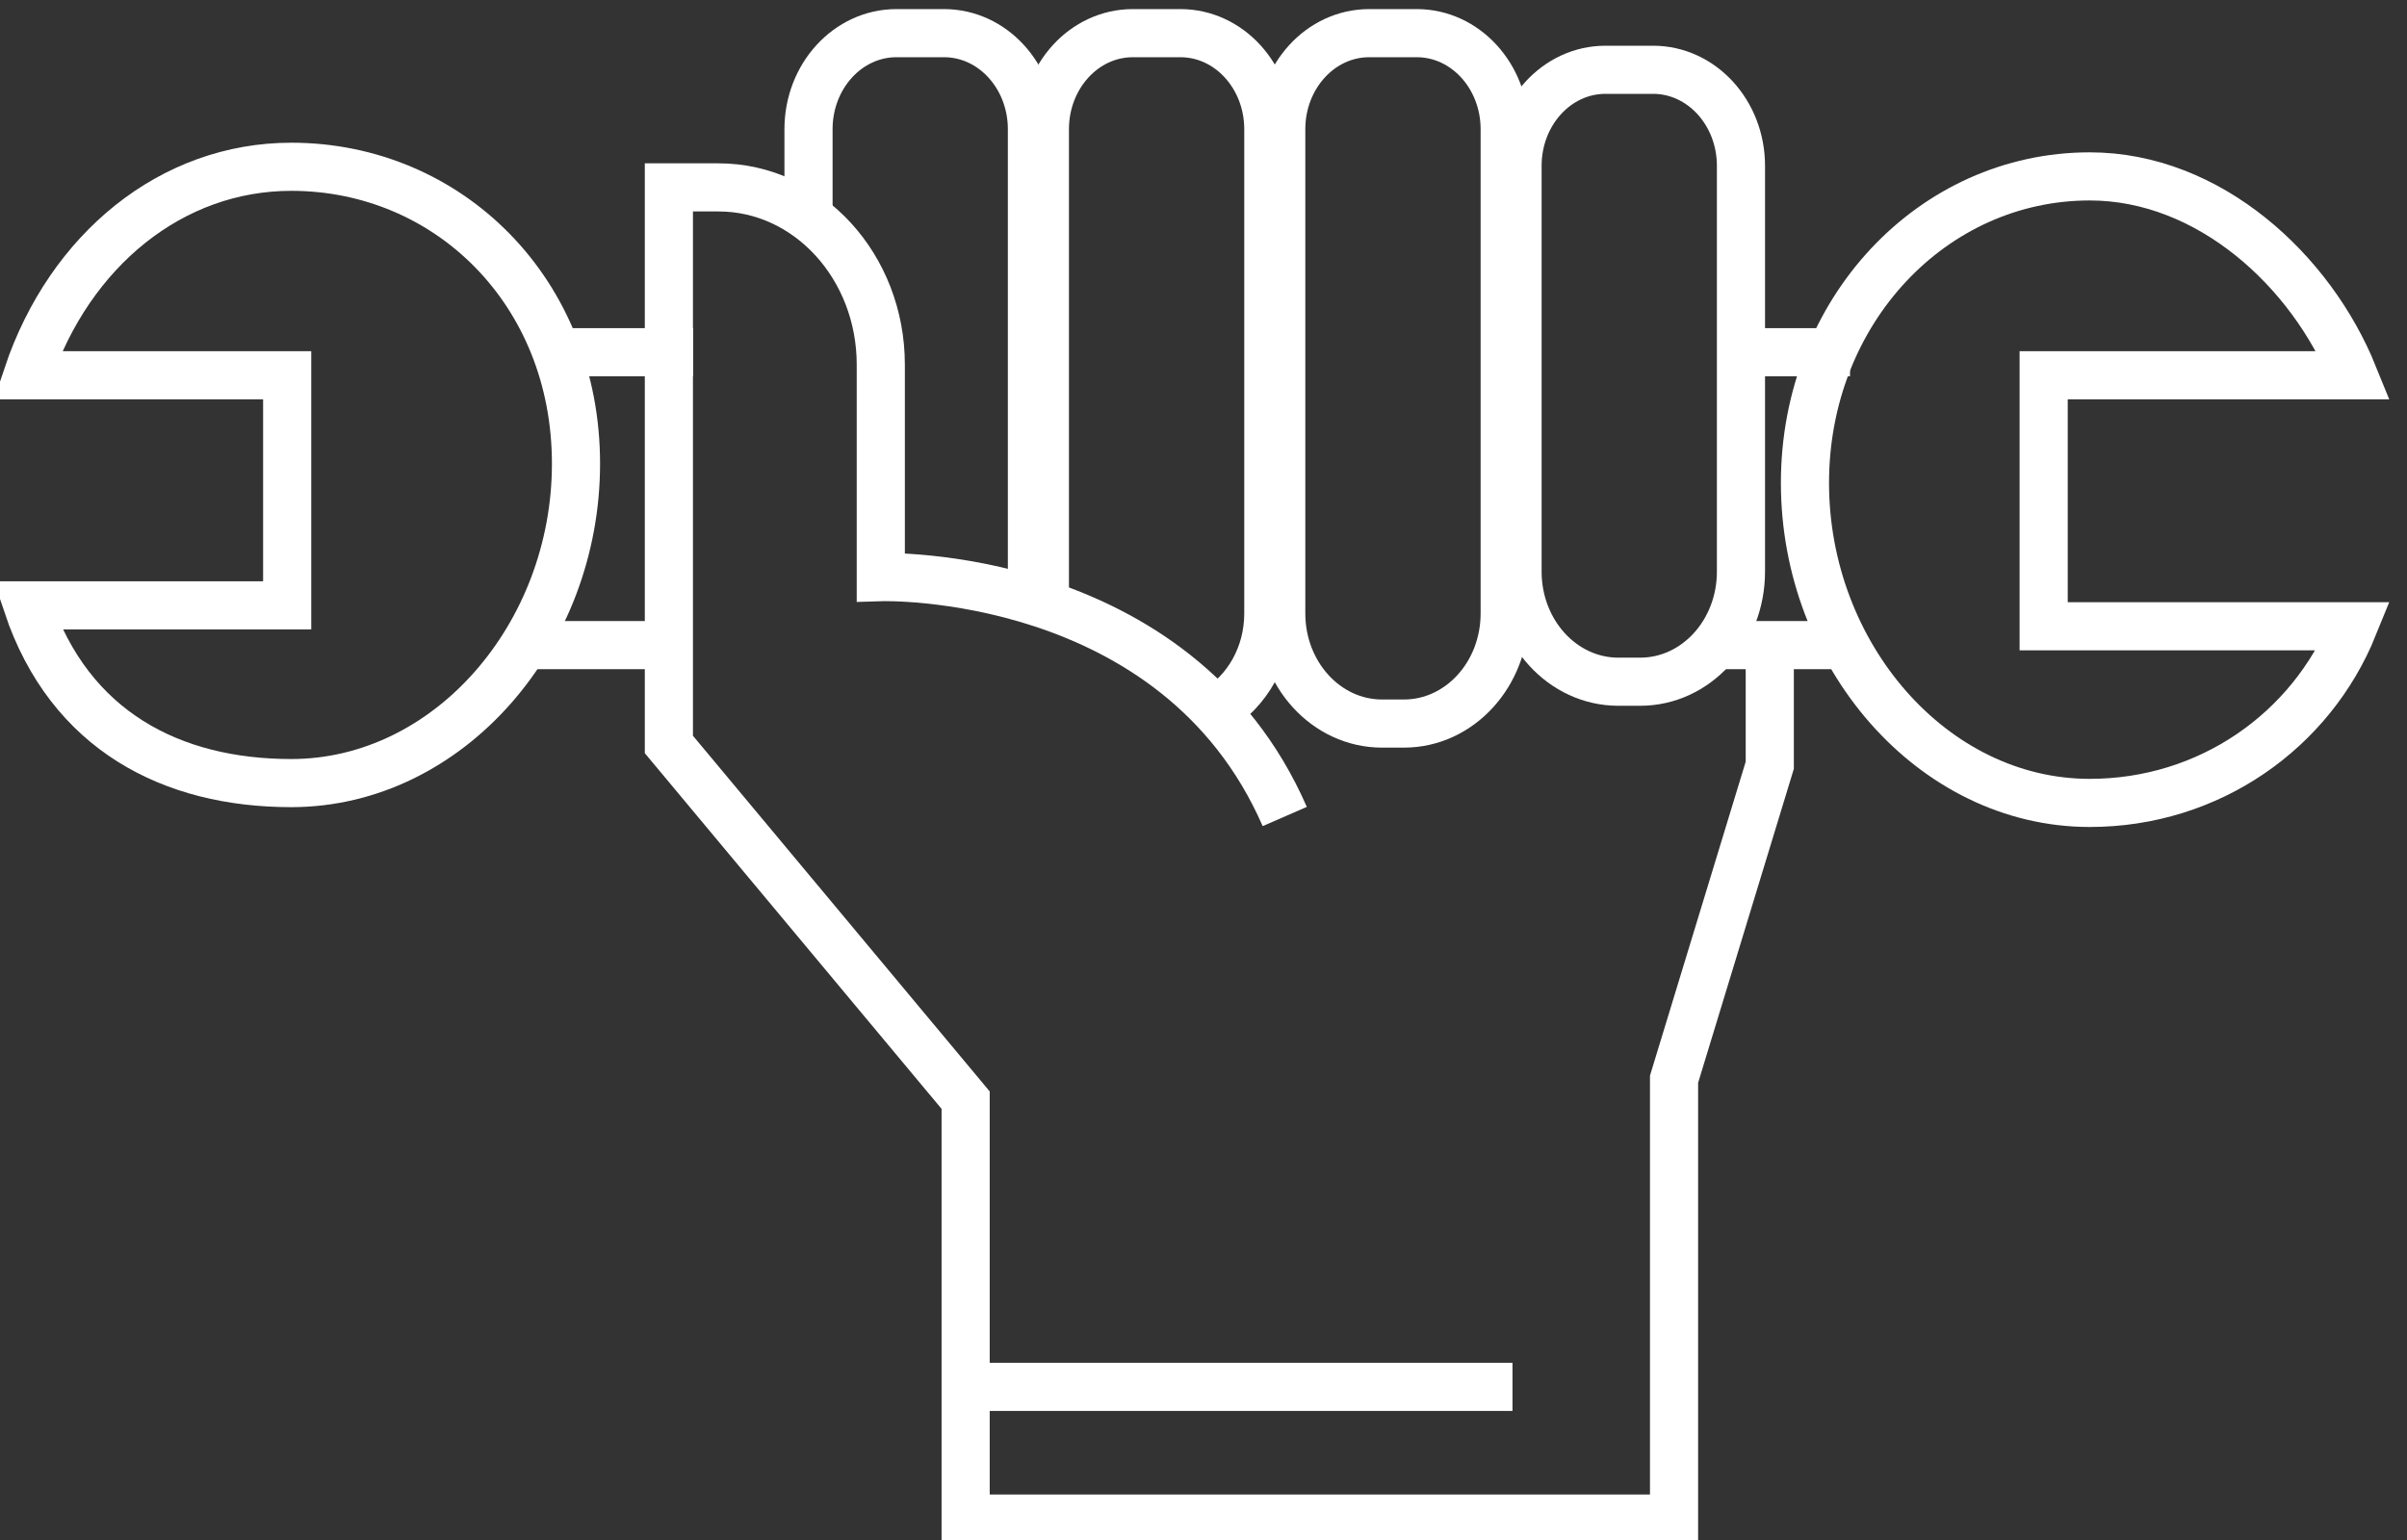
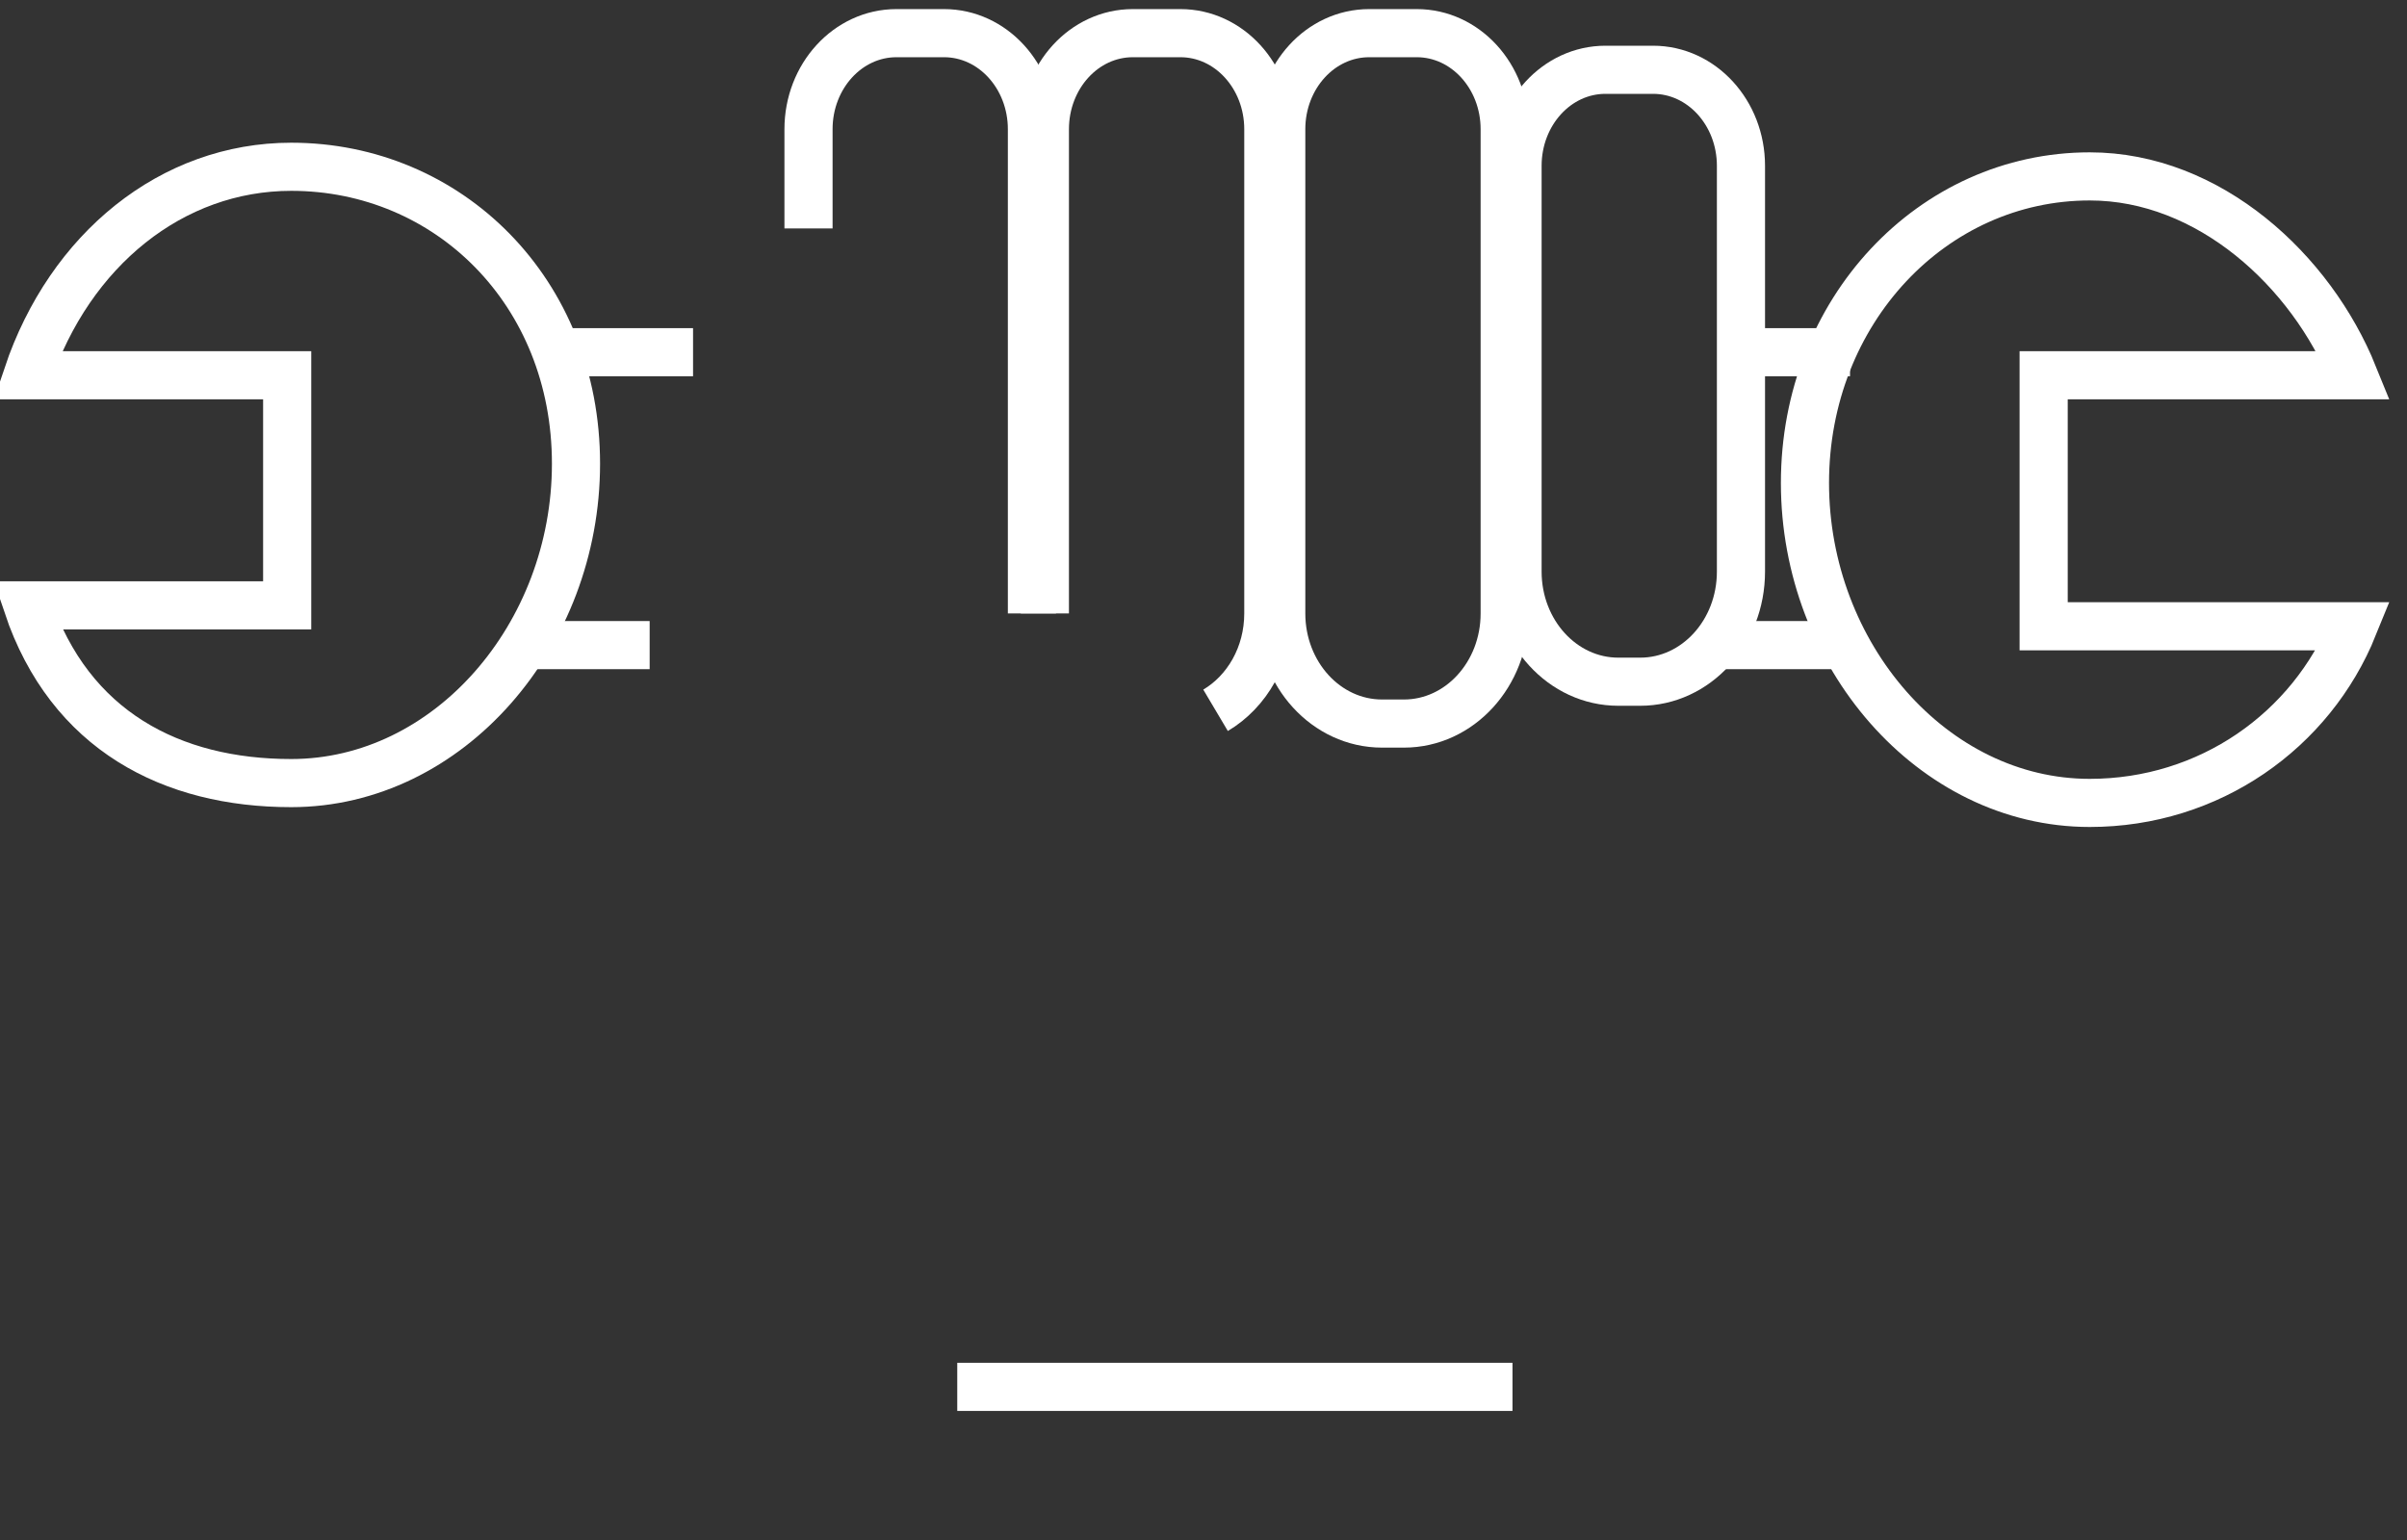
<svg xmlns="http://www.w3.org/2000/svg" width="100" height="64" viewBox="0 0 100 64" fill="none">
  <rect x="0" y="0" width="100" height="64" fill="#333333" stroke="none" />
  <g clip-path="url(#clip0_330_183)">
    <path d="M72.323 14.637H76.86M76.86 26.81H71.527" stroke="white" stroke-width="2" stroke-miterlimit="10" />
    <path d="M97.778 15.594H84.905V26.027H97.778C96.019 30.374 91.779 33.368 86.819 33.368C80.285 33.368 74.988 27.213 74.988 20.071C74.988 12.93 80.285 7.331 86.819 7.331C91.779 7.331 96.019 11.246 97.778 15.594Z" stroke="white" stroke-width="2" stroke-miterlimit="10" />
    <path d="M26.99 26.81H21.445M22.445 14.637H28.793" stroke="white" stroke-width="2" stroke-miterlimit="10" />
    <path d="M1.141 15.594H11.931V25.158H1.141C2.899 30.374 7.14 32.544 12.099 32.544C18.634 32.544 23.93 26.413 23.93 19.27C23.93 12.128 18.634 6.931 12.1 6.931C7.14 6.931 2.899 10.377 1.141 15.594Z" stroke="white" stroke-width="2" stroke-miterlimit="10" />
    <path d="M33.59 9.494V5.37C33.59 3.166 35.225 1.378 37.242 1.378H39.221C41.238 1.378 42.872 3.166 42.872 5.37V25.494" stroke="white" stroke-width="2" stroke-miterlimit="10" />
    <path d="M43.41 25.494V5.37C43.411 3.166 45.045 1.378 47.063 1.378H49.041C51.058 1.378 52.693 3.166 52.693 5.37V25.494C52.693 27.233 51.807 28.744 50.501 29.519" stroke="white" stroke-width="2" stroke-miterlimit="10" />
    <path d="M58.328 30.07H57.417C55.105 30.07 53.23 28.022 53.23 25.494V5.37C53.23 3.166 54.866 1.378 56.883 1.378H58.861C60.878 1.378 62.513 3.166 62.513 5.37V25.494C62.513 28.022 60.639 30.07 58.328 30.07Z" stroke="white" stroke-width="2" stroke-miterlimit="10" />
-     <path d="M53.375 33.933C48.868 23.596 36.593 23.984 36.593 23.984V15.155C36.593 11.086 33.576 7.788 29.853 7.788H27.789V23.984V30.939L40.118 45.72V63.109H69.549V44.851L73.526 31.804V26.592" stroke="white" stroke-width="2" stroke-miterlimit="10" />
    <path d="M68.144 28.331H67.233C64.922 28.331 63.047 26.283 63.047 23.755V6.891C63.047 4.686 64.682 2.9 66.699 2.9H68.677C70.694 2.9 72.329 4.687 72.329 6.891V23.755C72.33 26.283 70.456 28.331 68.144 28.331Z" stroke="white" stroke-width="2" stroke-miterlimit="10" />
    <path d="M39.77 57.636H62.837" stroke="white" stroke-width="2" stroke-miterlimit="10" />
  </g>
  <defs>
    <clipPath id="clip0_330_183">
      <rect width="100" height="64" fill="white" />
    </clipPath>
  </defs>
</svg>